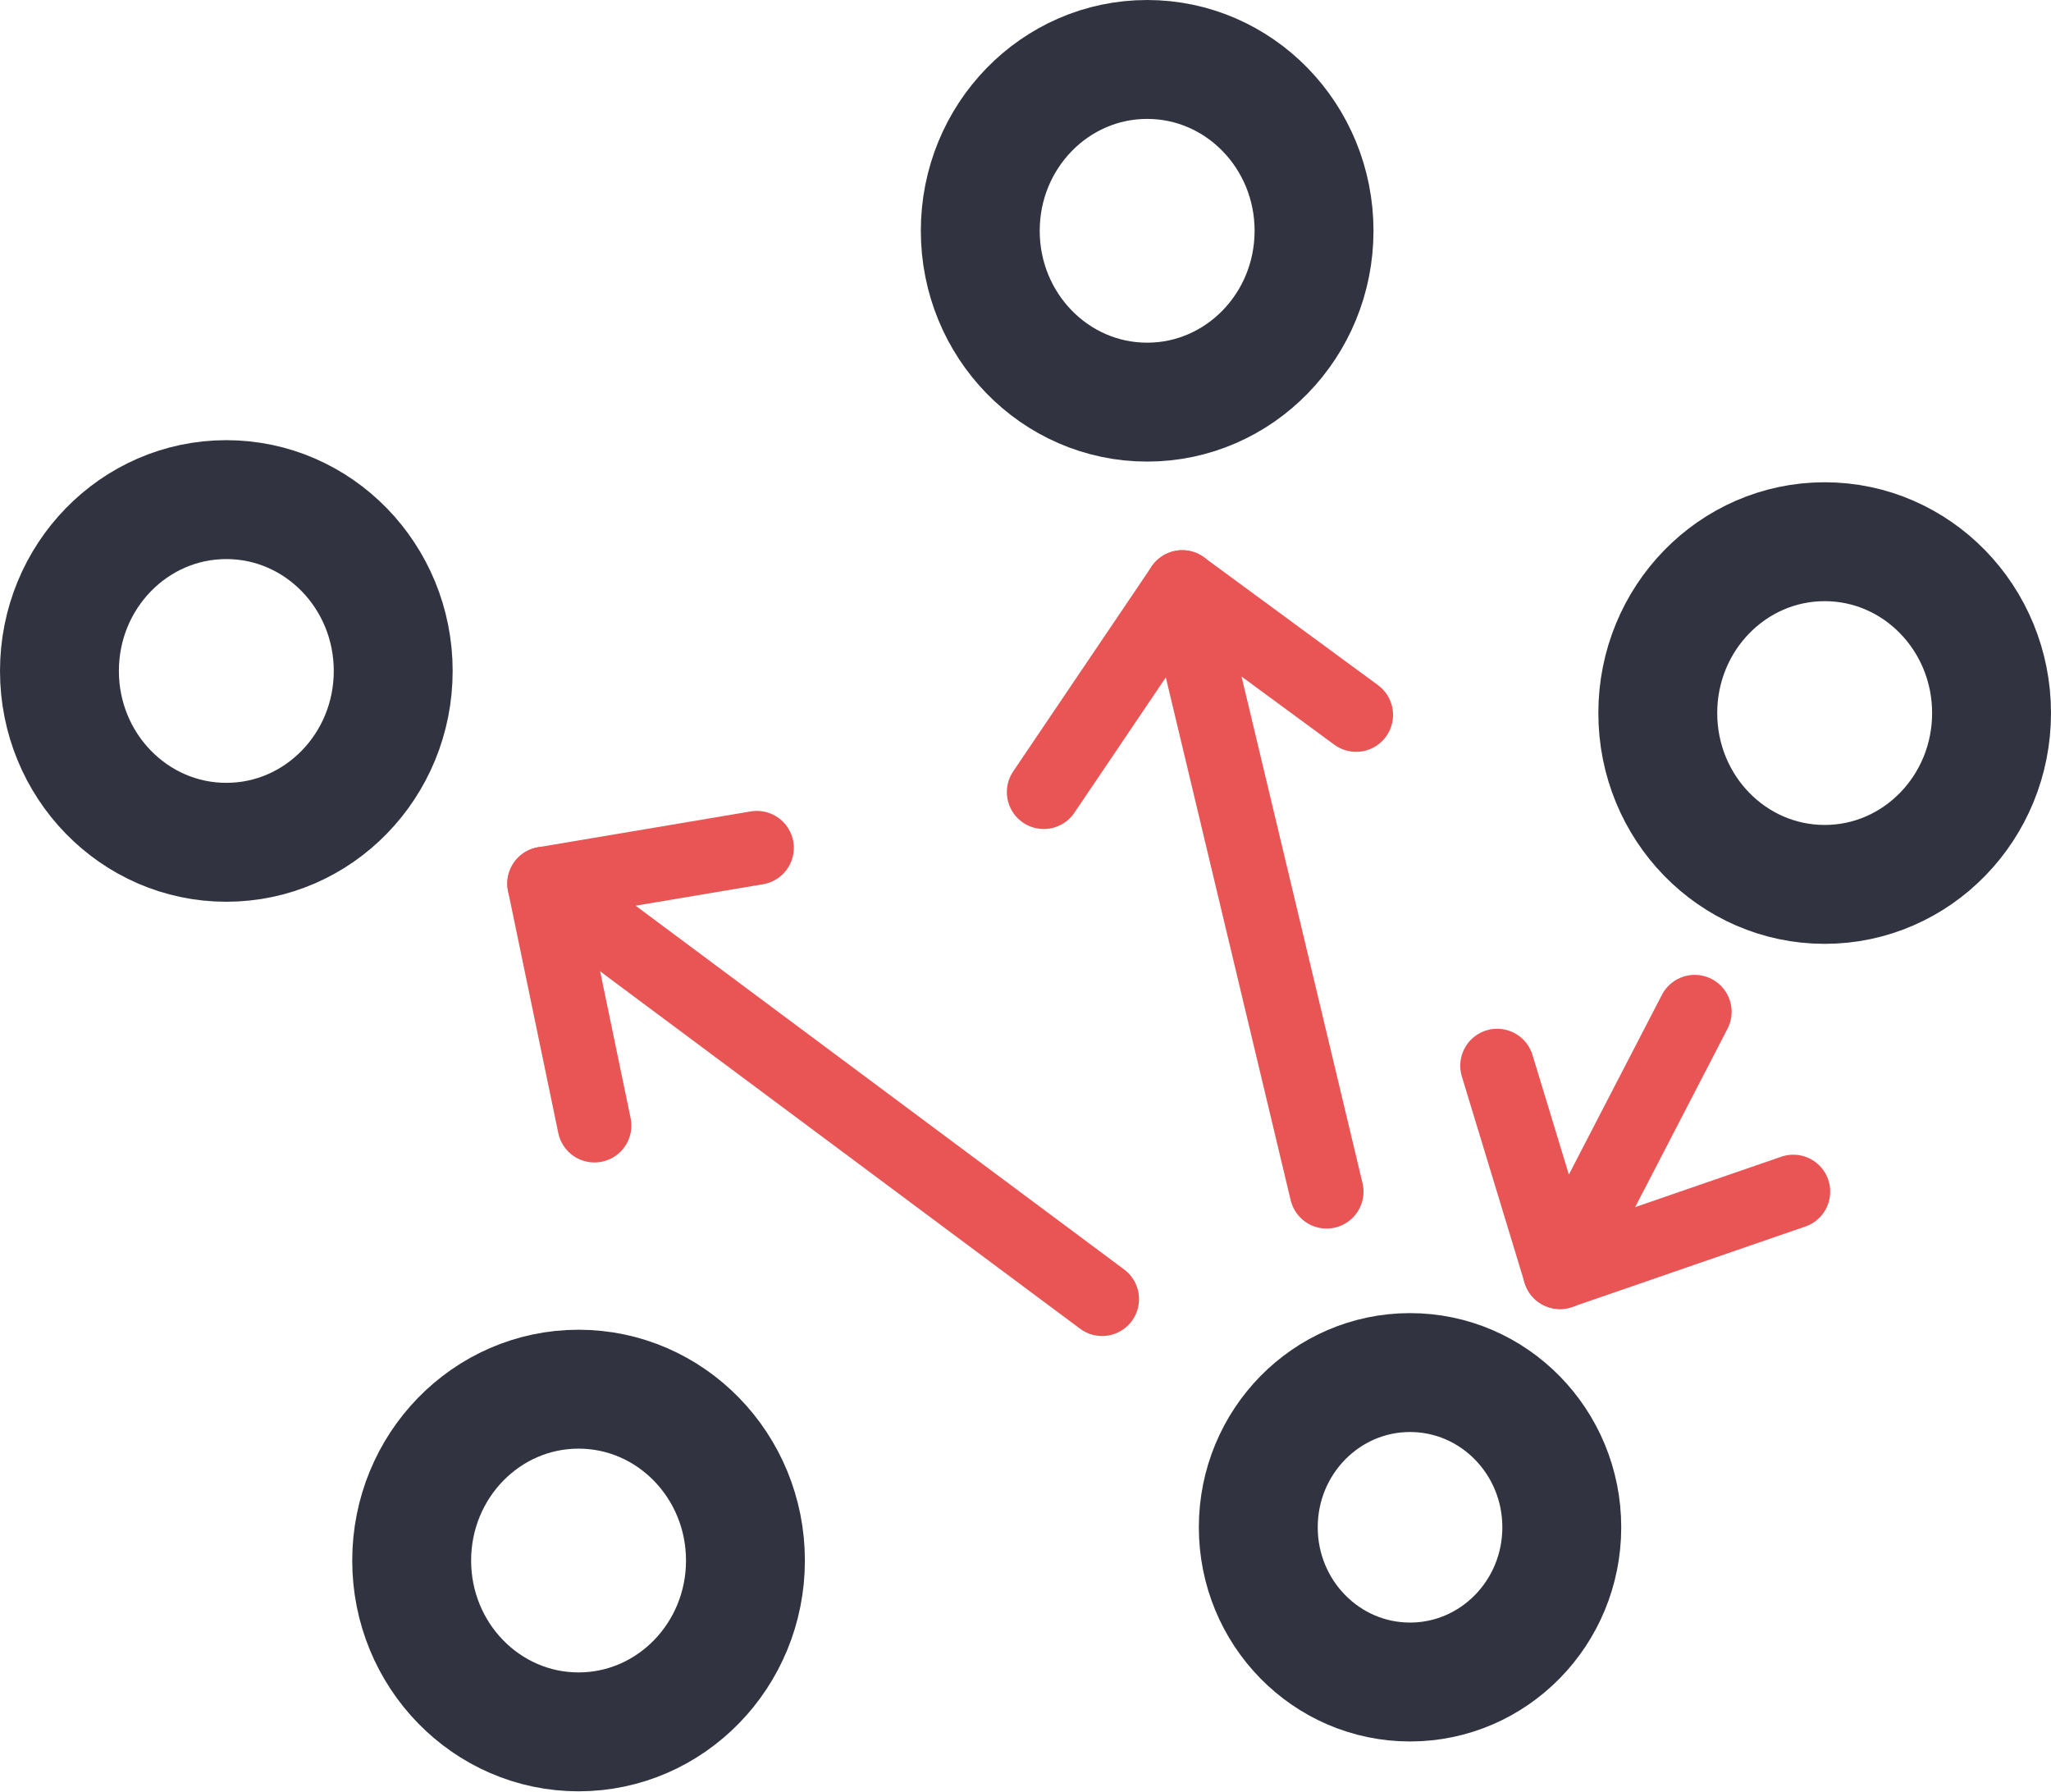
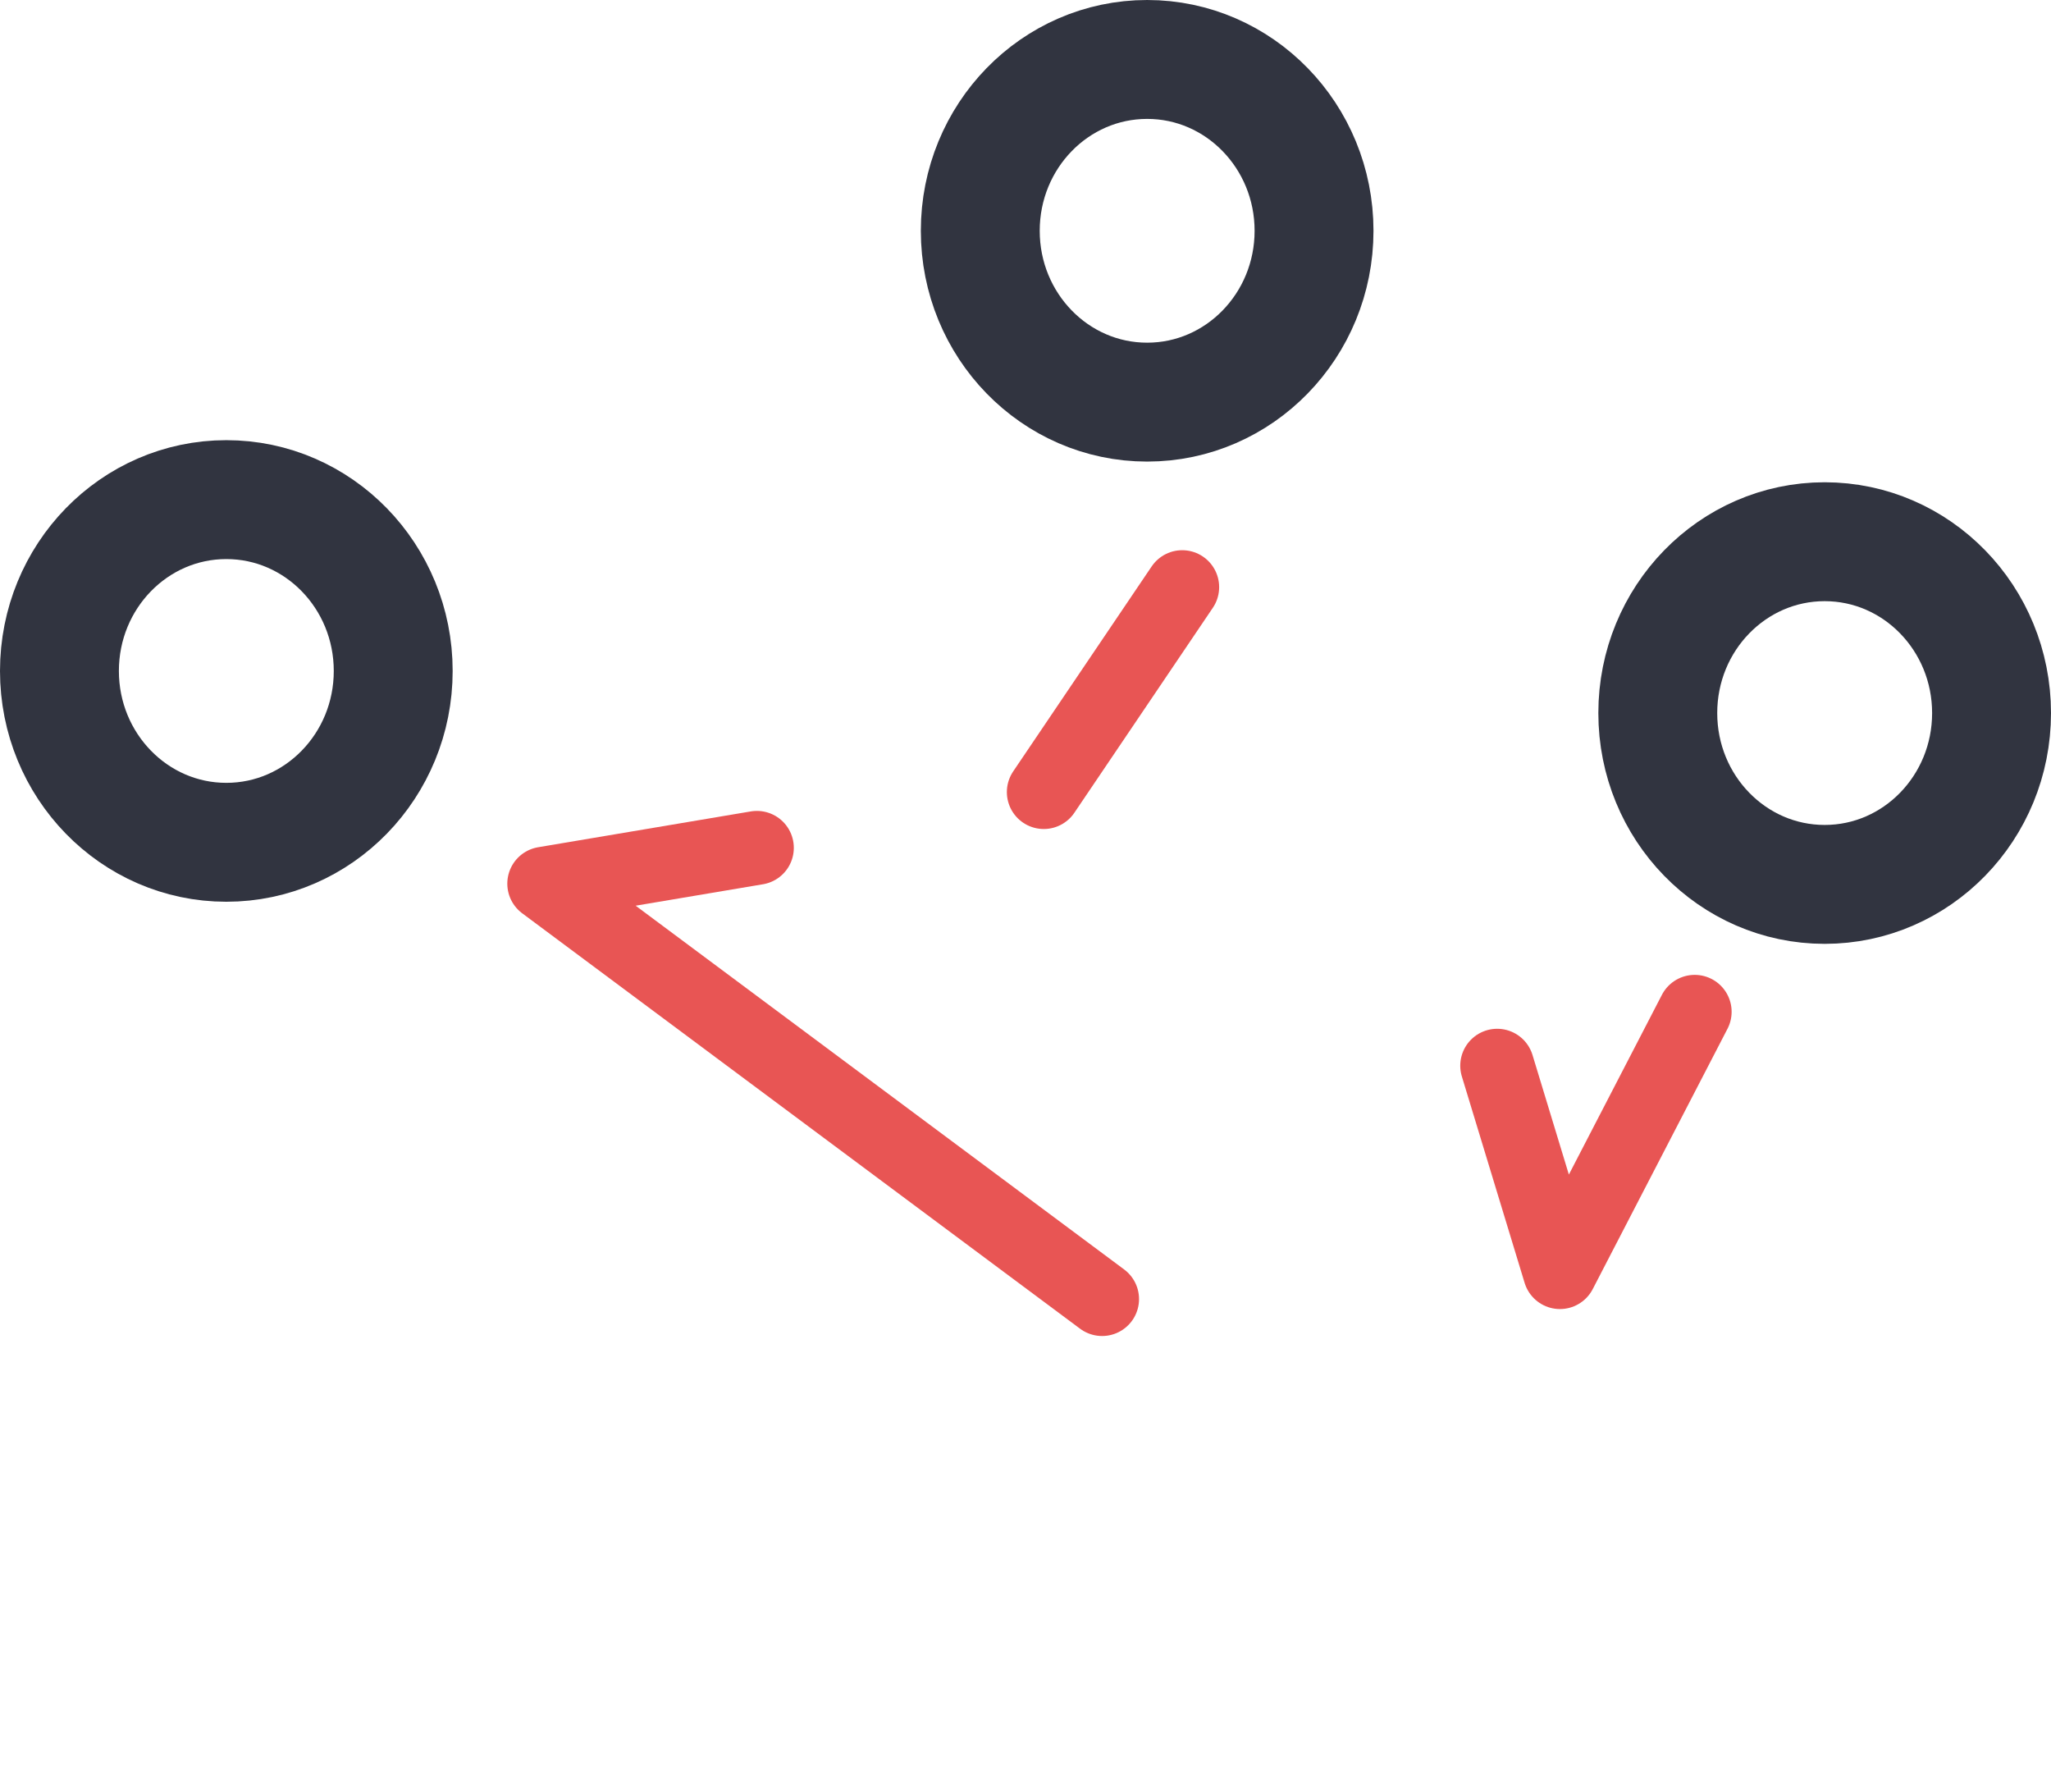
<svg xmlns="http://www.w3.org/2000/svg" width="55.55" height="48.52">
  <defs>
    <style>.cls-1,.cls-2{fill:none;stroke-linecap:round;stroke-linejoin:round;}.cls-1{stroke:#313440;stroke-width:3.22px;}.cls-2{stroke:#e85554;stroke-width:2px;}</style>
  </defs>
  <g id="Ebene_2">
    <g id="interface">
      <ellipse class="cls-1" cx="6.13" cy="18.17" rx="4.52" ry="4.64" />
      <ellipse class="cls-1" cx="31.07" cy="6.25" rx="4.52" ry="4.64" />
-       <ellipse class="cls-1" cx="38.19" cy="41.36" rx="4.11" ry="4.19" />
-       <ellipse class="cls-1" cx="15.67" cy="42.26" rx="4.52" ry="4.64" />
      <ellipse class="cls-1" cx="49.42" cy="19.31" rx="4.52" ry="4.64" />
      <polyline class="cls-2" points="40.55 28.86 42.25 34.45 45.9 27.4" />
-       <line class="cls-2" x1="42.25" y1="34.45" x2="48.57" y2="32.27" />
      <polyline class="cls-2" points="20.5 22.96 14.74 23.93 29.85 35.18" />
-       <line class="cls-2" x1="14.74" y1="23.93" x2="16.1" y2="30.48" />
-       <polyline class="cls-2" points="36.73 19.36 32.02 15.9 35.93 32.27" />
      <line class="cls-2" x1="32.02" y1="15.9" x2="28.27" y2="21.45" />
    </g>
  </g>
</svg>